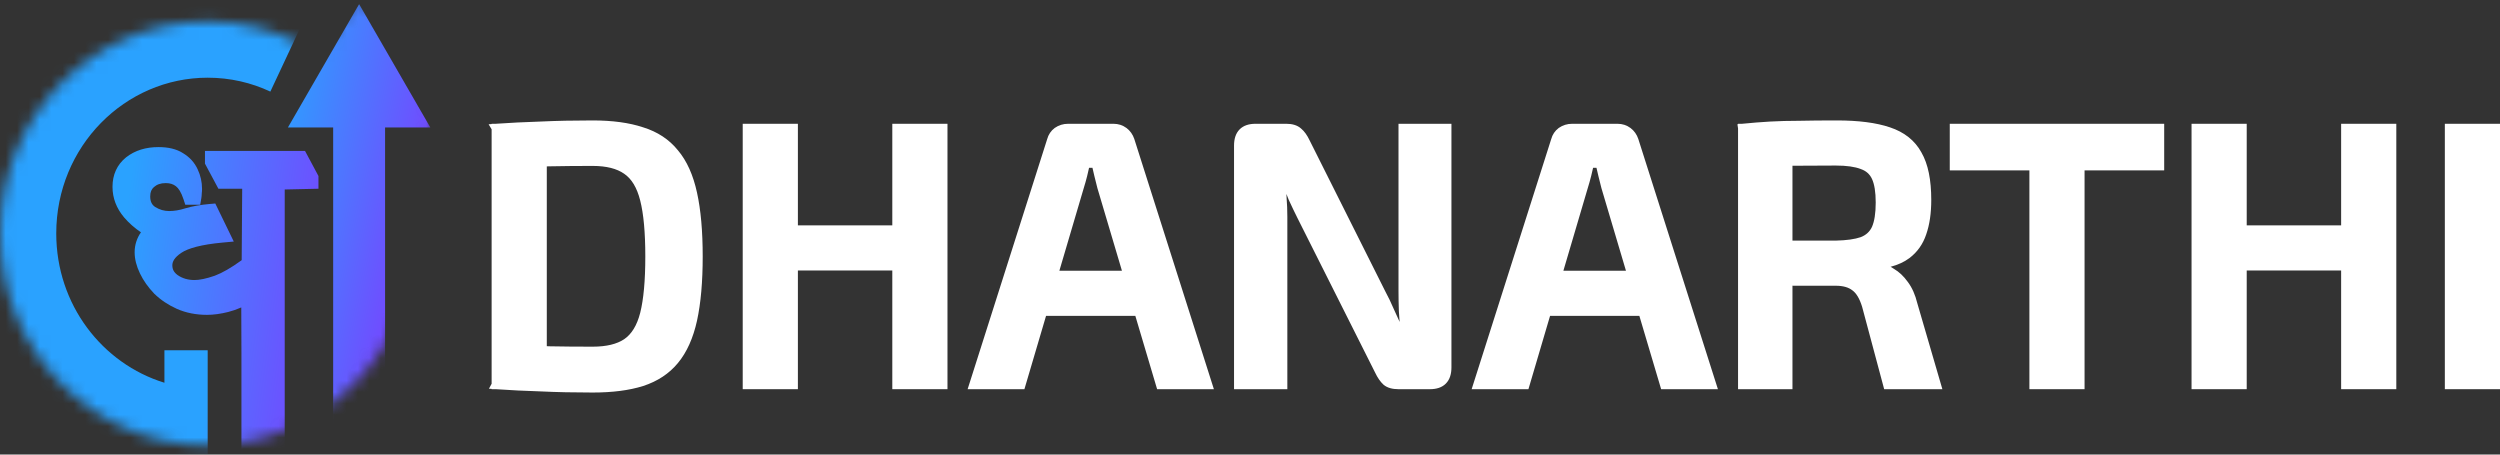
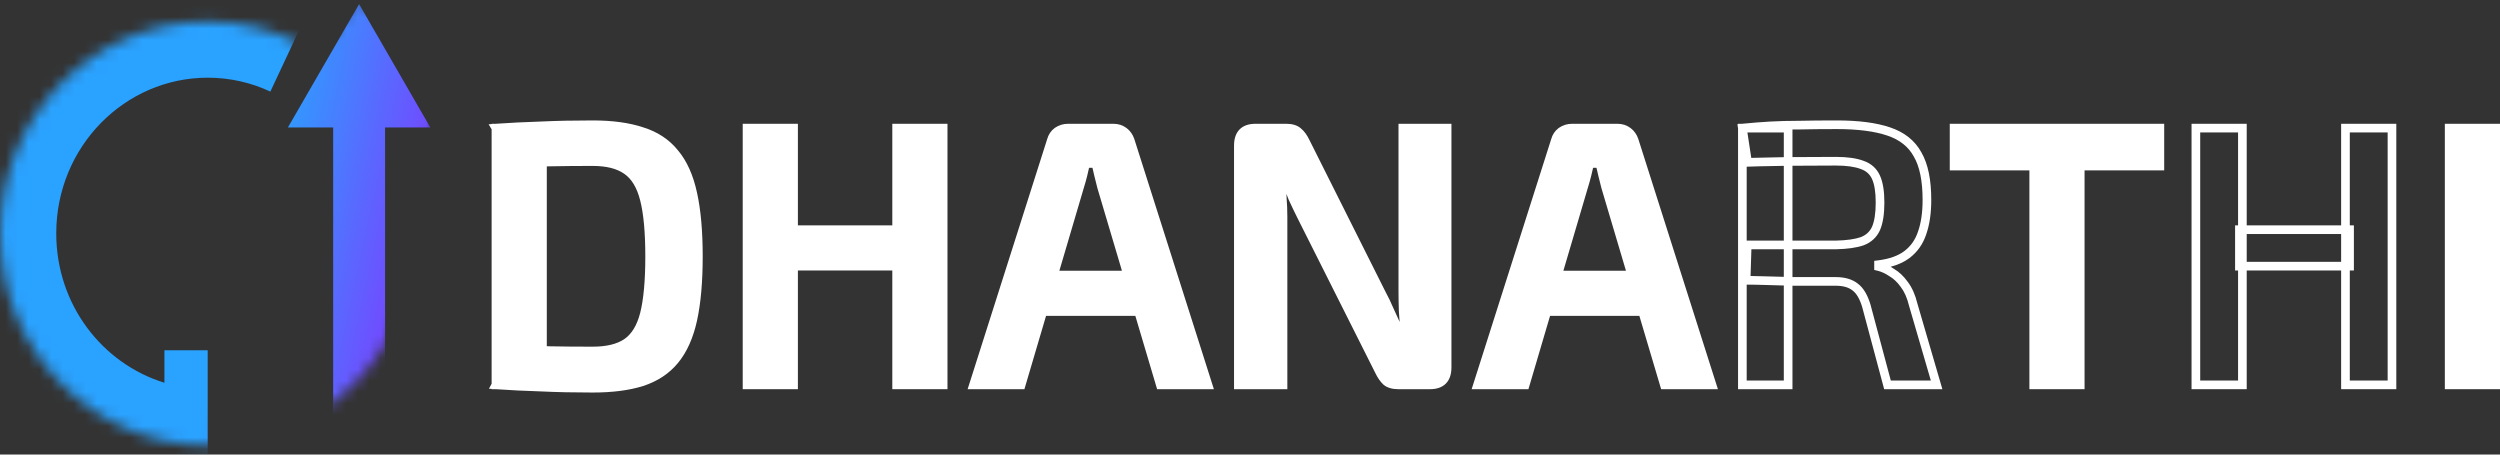
<svg xmlns="http://www.w3.org/2000/svg" width="220" height="40" viewBox="0 0 220 40" fill="none">
  <rect x="0" y="0" width="220" height="40" fill="#333333" stroke="none" />
  <mask id="mask0_5401_1248" style="mask-type:alpha" maskUnits="userSpaceOnUse" x="0" y="-1" width="39" height="41">
    <path d="M36.553 20.544C36.553 30.848 28.37 39.202 18.277 39.202C8.183 39.202 0 30.848 0 20.544C0 10.24 8.183 1.887 18.277 1.887C21.455 1.887 24.444 2.715 27.047 4.171C29.259 5.409 30.829 -1.658 32.365 0.364C33.574 1.955 42.265 10.644 35.557 14.452C36.203 16.361 36.553 18.411 36.553 20.544Z" fill="#D9D9D9" />
  </mask>
  <g mask="url(#mask0_5401_1248)">
    <path fill-rule="evenodd" clip-rule="evenodd" d="M4.95 20.544C4.95 12.877 11.012 6.837 18.276 6.837C20.251 6.837 22.115 7.275 23.791 8.061L27.992 -0.904C25.032 -2.29 21.737 -3.063 18.276 -3.063C5.353 -3.063 -4.95 7.603 -4.95 20.544C-4.95 33.486 5.353 44.152 18.276 44.152V34.252H18.276V30.826H14.469V33.681C9.011 32.005 4.95 26.82 4.95 20.544ZM33.887 11.214H37.868L31.603 0.363L25.338 11.214H29.318V39.201H33.887V11.214Z" fill="url(#paint0_linear_5401_1248)" />
-     <path fill-rule="evenodd" clip-rule="evenodd" d="M17.717 17.444C17.74 17.313 17.751 17.178 17.753 17.04C17.771 16.902 17.78 16.764 17.78 16.626C17.78 16.023 17.652 15.447 17.397 14.904C17.125 14.309 16.695 13.837 16.127 13.492C15.534 13.103 14.785 12.944 13.947 12.944C12.847 12.944 11.88 13.229 11.096 13.846L11.088 13.852C10.29 14.498 9.9 15.388 9.9 16.443C9.9 17.435 10.251 18.335 10.915 19.125L10.92 19.131C11.357 19.638 11.852 20.076 12.402 20.443C12.042 20.962 11.848 21.551 11.848 22.201C11.848 22.814 12.016 23.437 12.316 24.061C12.617 24.69 13.034 25.278 13.558 25.827L13.566 25.836L13.575 25.844C14.135 26.392 14.8 26.835 15.56 27.177L15.566 27.18C16.374 27.535 17.261 27.707 18.216 27.707C18.799 27.707 19.425 27.619 20.09 27.452C20.463 27.358 20.844 27.225 21.232 27.054L21.247 31.132V41.044H25.055V31.144H25.055V16.675L28.025 16.608V15.49L26.843 13.283H18.037V14.4L19.219 16.608H21.313L21.268 22.896C20.331 23.578 19.541 24.025 18.891 24.266C18.129 24.53 17.546 24.643 17.122 24.643C16.536 24.643 16.053 24.495 15.646 24.218C15.3 23.972 15.166 23.697 15.166 23.348C15.166 23.036 15.333 22.665 15.955 22.25L15.958 22.248C16.551 21.849 17.715 21.519 19.586 21.347L20.572 21.256L18.946 17.908L18.476 17.949C17.644 18.021 16.909 18.149 16.281 18.341L16.276 18.343C15.783 18.498 15.319 18.572 14.881 18.572C14.448 18.572 14.043 18.456 13.652 18.212C13.378 18.028 13.219 17.757 13.219 17.277C13.219 16.892 13.339 16.646 13.547 16.462L13.549 16.461C13.795 16.242 14.123 16.112 14.587 16.112C14.973 16.112 15.254 16.213 15.473 16.384L15.479 16.389L15.486 16.394C15.694 16.549 15.938 16.888 16.15 17.541L16.304 18.014H17.62L17.717 17.444Z" fill="url(#paint1_linear_5401_1248)" />
  </g>
  <path d="M219.62 11.275V33.87H215.526V11.275H219.62Z" fill="white" />
-   <path d="M197.331 11.275V33.87H193.237V11.275H197.331ZM206.761 20.215V23.424H197.069V20.215H206.761ZM210.494 11.275V33.87H206.401V11.275H210.494Z" fill="white" />
  <path d="M183.061 11.275V33.87H178.968V11.275H183.061ZM190.068 11.275V14.615H171.96V11.275H190.068Z" fill="white" />
-   <path d="M161.645 10.98C163.523 10.98 165.04 11.177 166.197 11.57C167.376 11.963 168.227 12.64 168.751 13.6C169.297 14.539 169.57 15.87 169.57 17.595C169.57 18.73 169.428 19.702 169.144 20.509C168.882 21.295 168.435 21.928 167.802 22.409C167.19 22.867 166.361 23.162 165.313 23.293V23.456C165.684 23.544 166.066 23.718 166.459 23.98C166.874 24.221 167.245 24.57 167.572 25.028C167.922 25.487 168.184 26.076 168.358 26.797L170.421 33.87H166.099L164.232 26.895C163.992 26.109 163.665 25.563 163.25 25.258C162.835 24.93 162.268 24.766 161.547 24.766C160.128 24.766 158.917 24.766 157.912 24.766C156.908 24.744 156.068 24.723 155.391 24.701C154.736 24.679 154.158 24.668 153.656 24.668L153.754 21.557H161.547C162.53 21.535 163.305 21.426 163.872 21.23C164.44 21.012 164.844 20.64 165.084 20.116C165.324 19.571 165.444 18.807 165.444 17.824C165.444 16.864 165.324 16.122 165.084 15.598C164.844 15.074 164.44 14.713 163.872 14.517C163.305 14.299 162.53 14.19 161.547 14.19C159.626 14.19 157.978 14.2 156.603 14.222C155.227 14.244 154.289 14.266 153.787 14.288L153.328 11.275C154.201 11.188 155.02 11.122 155.784 11.079C156.57 11.035 157.421 11.013 158.338 11.013C159.255 10.991 160.358 10.98 161.645 10.98ZM157.356 11.275V33.87H153.328V11.275H157.356Z" fill="white" />
-   <path d="M142.338 11.275C142.687 11.275 142.993 11.374 143.255 11.57C143.517 11.767 143.702 12.028 143.811 12.356L150.655 33.87H146.464L141.29 16.449C141.203 16.1 141.115 15.751 141.028 15.401C140.941 15.052 140.864 14.714 140.799 14.386H139.882C139.816 14.714 139.74 15.052 139.653 15.401C139.565 15.751 139.467 16.1 139.358 16.449L134.217 33.87H130.025L136.869 12.356C136.957 12.028 137.131 11.767 137.393 11.57C137.677 11.374 137.993 11.275 138.343 11.275H142.338ZM146.136 24.21V27.419H134.512V24.21H146.136Z" fill="white" />
+   <path d="M142.338 11.275C142.687 11.275 142.993 11.374 143.255 11.57C143.517 11.767 143.702 12.028 143.811 12.356L150.655 33.87H146.464L141.29 16.449C141.203 16.1 141.115 15.751 141.028 15.401C140.941 15.052 140.864 14.714 140.799 14.386H139.882C139.816 14.714 139.74 15.052 139.653 15.401C139.565 15.751 139.467 16.1 139.358 16.449L134.217 33.87H130.025L136.869 12.356C136.957 12.028 137.131 11.767 137.393 11.57C137.677 11.374 137.993 11.275 138.343 11.275H142.338M146.136 24.21V27.419H134.512V24.21H146.136Z" fill="white" />
  <path d="M127.345 11.275V32.331C127.345 33.357 126.843 33.87 125.839 33.87H123.055C122.597 33.87 122.247 33.772 122.007 33.575C121.767 33.357 121.549 33.04 121.352 32.626L114.509 19.003C114.268 18.523 114.017 17.999 113.755 17.432C113.515 16.842 113.319 16.285 113.166 15.761H112.74C112.784 16.307 112.817 16.864 112.839 17.432C112.882 17.977 112.904 18.523 112.904 19.069V33.87H108.975V12.814C108.975 11.788 109.477 11.275 110.481 11.275H113.199C113.657 11.275 114.007 11.384 114.247 11.603C114.487 11.799 114.705 12.105 114.902 12.52L121.549 25.782C121.811 26.262 122.073 26.808 122.335 27.419C122.619 28.008 122.881 28.609 123.121 29.22H123.612C123.568 28.587 123.525 27.976 123.481 27.386C123.459 26.775 123.448 26.175 123.448 25.585V11.275H127.345Z" fill="white" />
  <path d="M97.984 11.275C98.334 11.275 98.639 11.374 98.901 11.57C99.163 11.767 99.349 12.028 99.458 12.356L106.302 33.87H102.11L96.936 16.449C96.849 16.1 96.762 15.751 96.674 15.401C96.587 15.052 96.511 14.714 96.445 14.386H95.528C95.463 14.714 95.386 15.052 95.299 15.401C95.212 15.751 95.114 16.1 95.004 16.449L89.863 33.87H85.672L92.516 12.356C92.603 12.028 92.778 11.767 93.04 11.57C93.323 11.374 93.64 11.275 93.989 11.275H97.984ZM101.783 24.21V27.419H90.158V24.21H101.783Z" fill="white" />
  <path d="M69.833 11.275V33.87H65.74V11.275H69.833ZM79.264 20.215V23.424H69.572V20.215H79.264ZM82.997 11.275V33.87H78.904V11.275H82.997Z" fill="white" />
  <path d="M52.157 10.98C53.86 10.98 55.301 11.177 56.48 11.57C57.681 11.941 58.641 12.574 59.361 13.469C60.104 14.342 60.639 15.532 60.966 17.038C61.293 18.523 61.457 20.367 61.457 22.572C61.457 24.777 61.293 26.633 60.966 28.139C60.639 29.624 60.104 30.813 59.361 31.708C58.641 32.582 57.681 33.215 56.48 33.608C55.301 33.979 53.86 34.164 52.157 34.164C50.52 34.164 49.003 34.132 47.606 34.066C46.209 34.022 44.888 33.957 43.644 33.87L45.346 30.726C46.219 30.77 47.224 30.813 48.359 30.857C49.494 30.879 50.76 30.89 52.157 30.89C53.424 30.89 54.417 30.65 55.137 30.169C55.88 29.667 56.403 28.816 56.709 27.615C57.015 26.393 57.167 24.712 57.167 22.572C57.167 20.433 57.015 18.763 56.709 17.562C56.403 16.34 55.88 15.477 55.137 14.975C54.417 14.473 53.424 14.222 52.157 14.222C50.804 14.222 49.592 14.233 48.523 14.255C47.475 14.277 46.449 14.288 45.445 14.288L43.644 11.275C44.888 11.188 46.198 11.122 47.573 11.079C48.97 11.013 50.498 10.98 52.157 10.98ZM47.737 11.275V33.87H43.644V11.275H47.737Z" fill="white" />
  <path fill-rule="evenodd" clip-rule="evenodd" d="M215.146 10.893H220V34.248H215.146V10.893ZM215.907 11.654V33.487H219.239V11.654H215.907Z" fill="white" />
  <path fill-rule="evenodd" clip-rule="evenodd" d="M192.856 10.893H197.711V19.832H206.02V10.893H210.875V34.248H206.02V23.803H197.711V34.248H192.856V10.893ZM196.95 19.832H196.688V23.803H196.95V33.487H193.618V11.654H196.95V19.832ZM197.711 23.041H206.02V20.594H197.711V23.041ZM206.782 23.803V33.487H210.113V11.654H206.782V19.832H207.142V23.803H206.782Z" fill="white" />
  <path fill-rule="evenodd" clip-rule="evenodd" d="M171.579 10.893H190.449V14.994H183.441V34.248H178.587V14.994H171.579V10.893ZM179.348 14.994V33.487H182.68V14.994H179.348ZM182.68 14.233H179.348V11.654H182.68V14.233ZM183.441 14.233H189.687V11.654H183.441V14.233ZM178.587 11.654V14.233H172.341V11.654H178.587Z" fill="white" />
  <path fill-rule="evenodd" clip-rule="evenodd" d="M161.646 11.359C160.36 11.359 159.26 11.37 158.347 11.392L158.338 11.392C158.135 11.392 157.934 11.393 157.737 11.395V13.825C158.859 13.813 160.129 13.807 161.547 13.807C162.548 13.807 163.374 13.917 164.003 14.157C164.661 14.387 165.146 14.816 165.43 15.437C165.703 16.033 165.825 16.839 165.825 17.822C165.825 18.828 165.703 19.652 165.433 20.268L165.43 20.273C165.146 20.893 164.664 21.331 164.009 21.583L164.003 21.585L163.997 21.588C163.376 21.803 162.556 21.914 161.556 21.936L161.547 21.936H157.737V24.38C157.796 24.381 157.856 24.382 157.917 24.384H161.547C162.32 24.384 162.979 24.559 163.481 24.953C163.988 25.329 164.347 25.963 164.597 26.782L164.599 26.788L166.391 33.487H169.914L167.993 26.901L167.991 26.893L167.989 26.884C167.823 26.201 167.579 25.663 167.27 25.257L167.266 25.252L167.263 25.248C166.961 24.826 166.629 24.517 166.269 24.308L166.258 24.302L166.248 24.295C165.884 24.053 165.544 23.9 165.226 23.825L164.932 23.756V22.955L165.266 22.913C166.272 22.787 167.031 22.508 167.573 22.102C168.142 21.671 168.545 21.103 168.783 20.387L168.785 20.381C169.051 19.625 169.189 18.698 169.189 17.593C169.189 15.9 168.92 14.645 168.422 13.789L168.417 13.78C167.946 12.916 167.178 12.296 166.077 11.929L166.075 11.928C164.973 11.554 163.501 11.359 161.646 11.359ZM156.975 24.362V21.936H154.123L154.049 24.287C154.458 24.291 154.91 24.302 155.404 24.318C155.404 24.318 155.404 24.318 155.404 24.318C155.855 24.333 156.378 24.347 156.975 24.362ZM153.709 21.174H156.975V14.595C156.851 14.597 156.729 14.599 156.609 14.601C155.233 14.623 154.299 14.645 153.803 14.666L153.709 14.67V21.174ZM152.948 11.302V34.248H157.737V25.141C157.792 25.142 157.848 25.144 157.904 25.145L161.547 25.145C162.213 25.145 162.687 25.296 163.014 25.554L163.019 25.558L163.024 25.562C163.344 25.797 163.637 26.251 163.867 26.998L165.807 34.248H170.929L168.726 26.696C168.543 25.945 168.265 25.308 167.879 24.8C167.529 24.311 167.124 23.925 166.661 23.655C166.564 23.591 166.468 23.532 166.372 23.477C167.018 23.307 167.573 23.054 168.03 22.711L168.032 22.71C168.728 22.182 169.219 21.485 169.505 20.631C169.806 19.772 169.951 18.757 169.951 17.593C169.951 15.839 169.675 14.432 169.083 13.411C168.507 12.357 167.573 11.625 166.318 11.207C165.107 10.796 163.544 10.598 161.646 10.598C160.358 10.598 159.254 10.609 158.334 10.63C157.413 10.63 156.556 10.652 155.763 10.697C154.998 10.74 154.18 10.806 153.309 10.892H152.948V10.928L152.892 10.934L152.948 11.302ZM153.771 11.654L154.112 13.893C154.658 13.875 155.487 13.857 156.597 13.839C156.721 13.838 156.847 13.836 156.975 13.834V11.654H153.771ZM157.737 14.586V21.174H161.543C162.502 21.153 163.229 21.047 163.742 20.87C164.218 20.686 164.541 20.383 164.737 19.959C164.945 19.483 165.063 18.78 165.063 17.822C165.063 16.885 164.945 16.206 164.738 15.754C164.543 15.329 164.222 15.039 163.748 14.875L163.742 14.873L163.736 14.87C163.23 14.676 162.508 14.568 161.547 14.568C160.128 14.568 158.857 14.574 157.737 14.586ZM153.709 25.047C154.194 25.048 154.75 25.058 155.379 25.079C155.836 25.094 156.369 25.109 156.975 25.124V33.487H153.709V25.047Z" fill="white" />
  <path fill-rule="evenodd" clip-rule="evenodd" d="M137.616 11.877C137.428 12.02 137.303 12.207 137.237 12.452L137.235 12.461L130.546 33.487H133.932L135.611 27.798H134.131V23.827H136.783L138.993 16.339L138.995 16.334C139.102 15.991 139.198 15.649 139.283 15.307C139.369 14.963 139.444 14.631 139.509 14.309L139.57 14.003H141.111L141.172 14.309C141.236 14.631 141.312 14.963 141.397 15.307L141.657 16.346L143.879 23.827H146.517V27.798H145.058L146.748 33.487H150.135L143.45 12.474C143.45 12.473 143.45 12.473 143.449 12.472C143.363 12.215 143.222 12.02 143.026 11.873C142.835 11.729 142.611 11.654 142.338 11.654H138.343C138.073 11.654 137.834 11.728 137.616 11.877ZM144.264 27.798L146.18 34.248H151.176L144.174 12.239L144.173 12.233C144.04 11.837 143.811 11.509 143.483 11.263C143.151 11.014 142.764 10.893 142.338 10.893H138.343C137.917 10.893 137.525 11.014 137.177 11.255L137.171 11.259L137.165 11.263C136.835 11.511 136.613 11.844 136.504 12.247L129.505 34.248H134.502L136.405 27.798H144.264ZM144.832 27.036H145.756V24.589H144.105L144.832 27.036ZM143.311 24.589L144.038 27.036H136.63L137.352 24.589H143.311ZM143.085 23.827L140.923 16.548L140.659 15.492C140.597 15.244 140.54 15.002 140.489 14.765H140.192C140.14 15.002 140.084 15.244 140.022 15.492C139.933 15.847 139.833 16.202 139.722 16.558C139.722 16.559 139.722 16.56 139.721 16.561L137.577 23.827H143.085ZM136.558 24.589H134.892V27.036H135.836L136.558 24.589Z" fill="white" />
  <path fill-rule="evenodd" clip-rule="evenodd" d="M109.624 11.924C109.468 12.084 109.356 12.356 109.356 12.812V33.487H112.524V19.067C112.524 18.531 112.503 17.996 112.46 17.46L112.459 17.452L112.459 17.444C112.437 16.882 112.405 16.33 112.362 15.79L112.329 15.379H113.452L113.532 15.653C113.68 16.16 113.871 16.702 114.106 17.278C114.365 17.839 114.613 18.357 114.85 18.831L121.698 32.46C121.878 32.842 122.068 33.11 122.257 33.284C122.404 33.401 122.652 33.487 123.056 33.487H125.839C126.281 33.487 126.542 33.375 126.697 33.217C126.853 33.057 126.965 32.785 126.965 32.329V11.654H123.83V25.583C123.83 26.166 123.841 26.759 123.862 27.363C123.906 27.951 123.949 28.561 123.993 29.192L124.021 29.599H122.862L122.767 29.357C122.53 28.755 122.272 28.163 121.993 27.582L121.989 27.575L121.986 27.567C121.728 26.964 121.471 26.43 121.216 25.962L121.212 25.956L114.558 12.681C114.375 12.294 114.187 12.043 114.006 11.896L113.999 11.889L113.991 11.883C113.846 11.75 113.602 11.654 113.2 11.654H110.482C110.04 11.654 109.779 11.766 109.624 11.924ZM109.08 11.392C109.427 11.037 109.919 10.893 110.482 10.893H113.2C113.71 10.893 114.162 11.013 114.496 11.312C114.791 11.556 115.037 11.913 115.245 12.351L121.887 25.603C122.154 26.092 122.419 26.645 122.682 27.259C122.852 27.612 123.014 27.969 123.169 28.33C123.147 28.018 123.124 27.712 123.102 27.412L123.102 27.405L123.101 27.398C123.079 26.782 123.068 26.177 123.068 25.583V10.893H127.727V32.329C127.727 32.898 127.587 33.396 127.241 33.749C126.894 34.104 126.402 34.248 125.839 34.248H123.056C122.55 34.248 122.101 34.141 121.767 33.868L121.759 33.861L121.752 33.855C121.464 33.593 121.22 33.231 121.011 32.79L114.169 19.172C113.927 18.688 113.674 18.16 113.411 17.589L113.407 17.581L113.404 17.573C113.334 17.402 113.268 17.233 113.205 17.067C113.21 17.18 113.215 17.293 113.22 17.407C113.264 17.96 113.286 18.514 113.286 19.067V34.248H108.595V12.812C108.595 12.243 108.734 11.745 109.08 11.392Z" fill="white" />
  <path fill-rule="evenodd" clip-rule="evenodd" d="M93.263 11.877C93.075 12.02 92.949 12.207 92.884 12.452L92.882 12.461L86.193 33.487H89.579L91.258 27.798H89.777V23.827H92.43L94.641 16.334C94.748 15.991 94.844 15.649 94.93 15.307C95.016 14.963 95.091 14.631 95.155 14.309L95.216 14.003H96.757L96.819 14.309C96.883 14.631 96.958 14.963 97.044 15.307L97.304 16.347L99.525 23.827H102.164V27.798H100.705L102.394 33.487H105.781L99.097 12.474C99.097 12.474 99.096 12.473 99.096 12.472C99.01 12.215 98.869 12.02 98.673 11.873C98.481 11.729 98.257 11.654 97.984 11.654H93.989C93.719 11.654 93.48 11.728 93.263 11.877ZM99.91 27.798L101.826 34.248H106.822L99.821 12.239L99.819 12.233C99.687 11.837 99.457 11.509 99.13 11.263C98.797 11.014 98.41 10.893 97.984 10.893H93.989C93.564 10.893 93.171 11.014 92.823 11.255L92.817 11.259L92.811 11.263C92.481 11.511 92.26 11.844 92.15 12.247L85.151 34.248H90.148L92.052 27.798H99.91ZM100.479 27.036H101.402V24.589H99.752L100.479 27.036ZM98.957 24.589L99.684 27.036H92.277L92.999 24.589H98.957ZM98.731 23.827L96.569 16.548L96.305 15.492C96.243 15.244 96.187 15.002 96.136 14.765H95.838C95.787 15.002 95.731 15.244 95.669 15.492C95.58 15.847 95.48 16.203 95.369 16.558C95.369 16.559 95.368 16.56 95.368 16.561L93.224 23.827H98.731ZM92.205 24.589H90.539V27.036H91.483L92.205 24.589Z" fill="white" />
  <path fill-rule="evenodd" clip-rule="evenodd" d="M65.359 10.893H70.214V19.832H78.523V10.893H83.378V34.248H78.523V23.803H70.214V34.248H65.359V10.893ZM69.453 19.832H69.191V23.803H69.453V33.487H66.121V11.654H69.453V19.832ZM70.214 23.041H78.523V20.594H70.214V23.041ZM79.285 23.803V33.487H82.616V11.654H79.285V19.832H79.645V23.803H79.285Z" fill="white" />
  <path fill-rule="evenodd" clip-rule="evenodd" d="M44.315 11.654H47.356V13.892C46.784 13.9 46.219 13.904 45.661 13.905L44.315 11.654ZM43.263 10.918L42.999 10.937L43.263 11.378V33.771L43.027 34.206L43.263 34.223V34.248H43.63C44.876 34.336 46.196 34.401 47.591 34.444C48.994 34.51 50.517 34.543 52.158 34.543C53.886 34.543 55.367 34.355 56.594 33.969L56.599 33.968C57.859 33.555 58.884 32.884 59.655 31.949C60.446 30.995 61.001 29.745 61.338 28.219L61.338 28.218C61.673 26.677 61.838 24.792 61.838 22.57C61.838 20.349 61.673 18.475 61.338 16.955C61.002 15.41 60.447 14.158 59.655 13.224C58.884 12.268 57.859 11.596 56.596 11.205C55.368 10.796 53.885 10.598 52.158 10.598C50.495 10.598 48.962 10.63 47.558 10.696C46.185 10.74 44.875 10.805 43.63 10.892H43.263V10.918ZM48.118 11.434V13.88C48.25 13.878 48.382 13.875 48.515 13.872C49.588 13.85 50.802 13.839 52.158 13.839C53.468 13.839 54.546 14.098 55.353 14.659C56.198 15.232 56.76 16.192 57.078 17.467C57.395 18.713 57.548 20.419 57.548 22.57C57.548 24.723 57.395 26.439 57.079 27.706L57.078 27.707C56.758 28.963 56.196 29.911 55.351 30.483L55.349 30.484C54.543 31.021 53.466 31.268 52.158 31.268C50.759 31.268 49.49 31.258 48.352 31.236L48.344 31.235C48.268 31.233 48.193 31.23 48.118 31.227V33.705C49.37 33.756 50.717 33.782 52.158 33.782C53.834 33.782 55.233 33.599 56.364 33.243C57.503 32.87 58.399 32.275 59.068 31.464L59.069 31.463C59.762 30.627 60.276 29.498 60.594 28.055C60.914 26.585 61.077 24.758 61.077 22.57C61.077 20.382 60.914 18.567 60.594 17.118L60.594 17.117C60.276 15.652 59.762 14.526 59.072 13.714L59.065 13.706C58.397 12.876 57.503 12.283 56.368 11.932L56.36 11.929C55.231 11.553 53.834 11.359 52.158 11.359C50.71 11.359 49.363 11.384 48.118 11.434ZM47.356 33.487V31.196C46.711 31.169 46.115 31.143 45.567 31.116L44.283 33.487H47.356ZM44.025 32.365V12.652L45.229 14.666H45.445C46.074 14.666 46.711 14.662 47.356 14.654V30.434C46.63 30.404 45.967 30.374 45.366 30.344L45.126 30.332L44.025 32.365ZM48.118 30.465C48.201 30.468 48.285 30.471 48.37 30.474C49.501 30.496 50.764 30.507 52.158 30.507C53.381 30.507 54.29 30.274 54.925 29.851C55.564 29.418 56.049 28.664 56.34 27.52C56.635 26.341 56.787 24.696 56.787 22.57C56.787 20.443 56.634 18.81 56.34 17.654L56.34 17.653C56.048 16.484 55.562 15.72 54.924 15.289L54.92 15.286C54.286 14.844 53.379 14.601 52.158 14.601C50.806 14.601 49.597 14.612 48.531 14.634C48.531 14.634 48.531 14.634 48.531 14.634C48.393 14.636 48.255 14.639 48.118 14.642V30.465Z" fill="white" />
  <defs>
    <linearGradient id="paint0_linear_5401_1248" x1="24.368" y1="7.597" x2="38.178" y2="10.614" gradientUnits="userSpaceOnUse">
      <stop stop-color="#2AA2FF" />
      <stop offset="1" stop-color="#724AFF" />
    </linearGradient>
    <linearGradient id="paint1_linear_5401_1248" x1="9.9" y1="26.994" x2="27.672" y2="29.498" gradientUnits="userSpaceOnUse">
      <stop stop-color="#2AA2FF" />
      <stop offset="1" stop-color="#724AFF" />
    </linearGradient>
  </defs>
</svg>